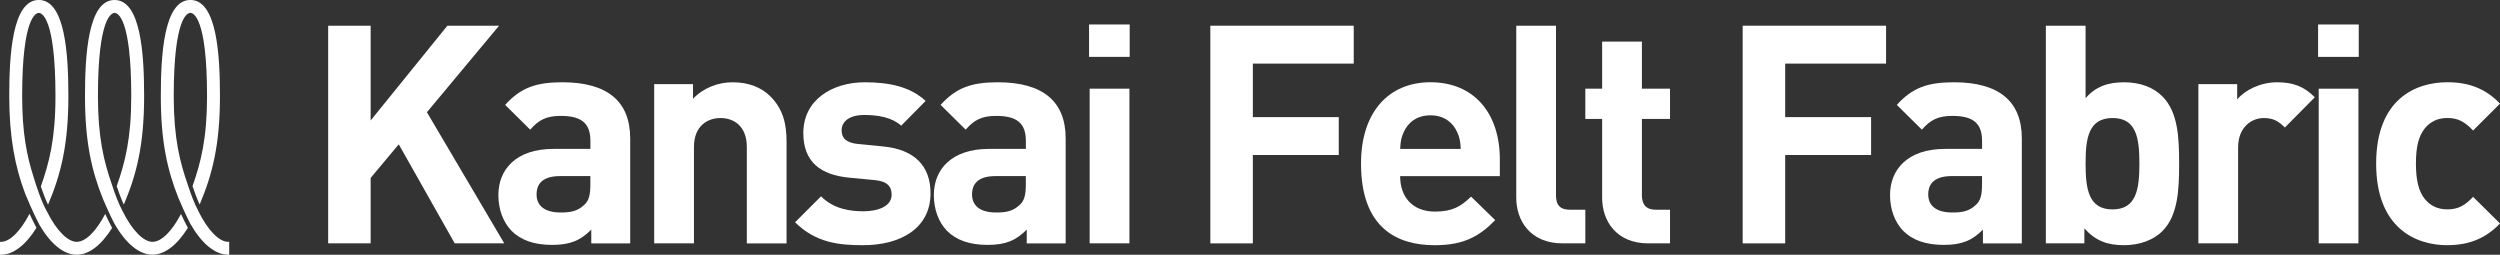
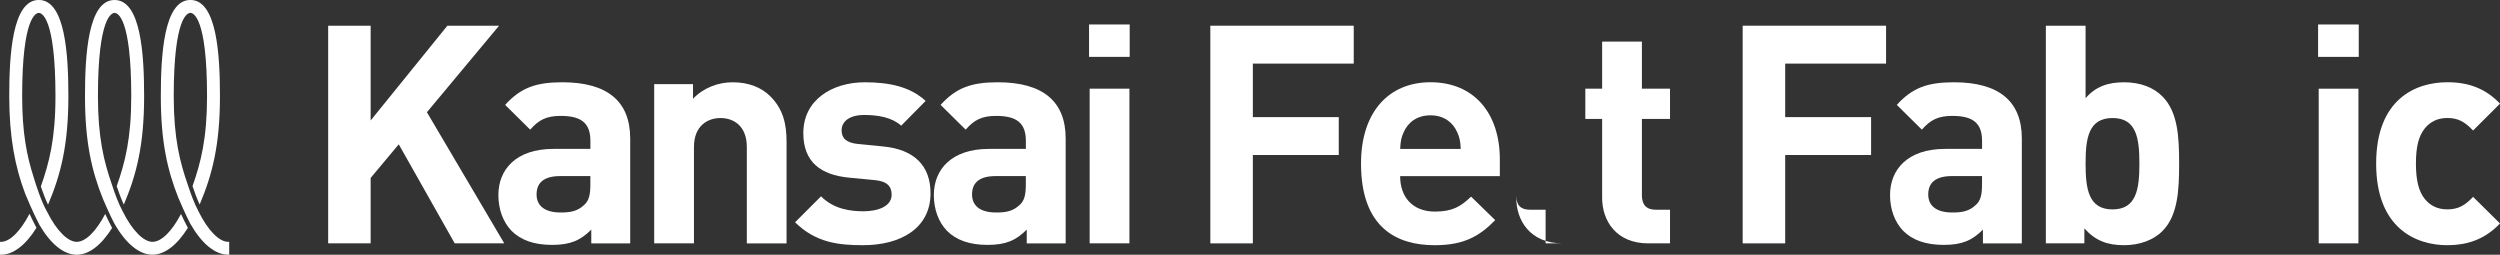
<svg xmlns="http://www.w3.org/2000/svg" id="_レイヤー_2" viewBox="0 0 654.47 66.69">
  <rect x="0" y="0" width="654.47" height="66.69" fill="#333333" stroke="none" />
  <defs>
    <style>.cls-1{fill:#fff;}</style>
  </defs>
  <g id="_レイヤー_1-2">
    <g>
      <g>
        <path class="cls-1" d="M9.54,59.63c-.62-1.16-1.25-2.44-1.81-3.66-2.41,4.62-5.16,7.34-7.48,7.34h-.25v3.38H.25c3.18,0,6.45-2.49,9.29-7.05Z" />
        <path class="cls-1" d="M20.08,66.69c3.18,0,6.43-2.48,9.27-7.02-.62-1.16-1.25-2.44-1.81-3.66-2.4,4.6-5.15,7.3-7.46,7.3s-5.27-2.91-7.73-7.83c-1.6-2.82-2.97-7.16-3.56-9.15-1.77-5.53-2.99-11.52-2.99-21.13C5.8,4.43,9.44,3.38,10.16,3.38s4.36,1.05,4.36,21.81c0,11.07-1.61,17.34-3.83,23.63,.52,1.52,1.17,3.26,1.88,4.77,3.31-7.8,5.33-15.54,5.33-28.41,0-10.81-.8-25.19-7.74-25.19S2.42,14.38,2.42,25.19s1.56,18.63,4.18,25.53c.33,.8,2.02,4.91,3.71,8.12,2.95,5.06,6.41,7.85,9.77,7.85Z" />
        <path class="cls-1" d="M47.39,56c-2.4,4.6-5.15,7.31-7.47,7.31s-5.3-2.95-7.78-7.93c-1.13-2.08-2.13-4.87-2.81-6.96-2.14-6.15-3.69-12.39-3.69-23.23,0-20.76,3.63-21.81,4.36-21.81s4.36,1.05,4.36,21.81c0,11.03-1.6,17.29-3.81,23.56,.51,1.51,1.15,3.27,1.86,4.82,3.3-7.79,5.32-15.52,5.32-28.38,0-10.81-.8-25.19-7.74-25.19s-7.74,14.38-7.74,25.19c0,12.03,1.77,19.58,4.7,26.88,.69,1.62,1.85,4.27,3.03,6.53,0,0,0-.01,0-.02,2.99,5.23,6.5,8.1,9.92,8.1,3.18,0,6.44-2.48,9.28-7.03-.62-1.16-1.25-2.44-1.81-3.66Z" />
        <path class="cls-1" d="M59.77,63.31c-2.44,0-5.35-3-7.84-8.04-1.06-1.99-2.01-4.58-2.67-6.61-2.19-6.24-3.78-12.49-3.78-23.48,0-20.76,3.63-21.81,4.36-21.81s4.36,1.05,4.36,21.81c0,11.02-1.6,17.29-3.8,23.55,.5,1.51,1.15,3.27,1.86,4.82,3.3-7.79,5.32-15.52,5.32-28.37,0-10.81-.8-25.19-7.74-25.19s-7.74,14.38-7.74,25.19c0,11.84,1.71,19.33,4.56,26.53,.66,1.56,1.91,4.44,3.17,6.88,0,0,0,0,0-.01,2.98,5.23,6.5,8.1,9.92,8.1h.25v-3.38h-.25Z" />
      </g>
      <g>
        <path class="cls-1" d="M119.04,63.71l-14.65-25.93-7.36,8.8v17.13h-11.12V6.73h11.12V31.54L117.12,6.73h13.53l-18.89,22.65,20.25,34.33h-12.97Z" />
        <path class="cls-1" d="M154.79,63.71v-3.6c-2.8,2.8-5.44,4-10.24,4s-8.24-1.28-10.64-3.68c-2.24-2.32-3.44-5.68-3.44-9.37,0-6.64,4.56-12.08,14.41-12.08h9.68v-2.08c0-4.56-2.24-6.56-7.76-6.56-3.76,0-5.76,1.04-8,3.6l-6.56-6.48c4.08-4.48,8-5.92,14.97-5.92,11.77,0,17.77,4.96,17.77,14.73v27.45h-10.16Zm-.24-17.61h-7.92c-4.16,0-6.16,1.68-6.16,4.8,0,2.88,2,4.73,6.32,4.73,2.56,0,4.4-.32,6.16-2,1.2-1.04,1.6-2.64,1.6-5.28v-2.24Z" />
        <path class="cls-1" d="M195.51,63.71v-25.21c0-5.68-3.6-7.6-6.88-7.6s-6.96,1.92-6.96,7.6v25.21h-10.41V22.02h10.16v3.84c2.72-2.88,6.56-4.32,10.41-4.32,4.16,0,7.52,1.36,9.84,3.68,3.36,3.36,4.24,7.28,4.24,11.85v26.65h-10.4Z" />
        <path class="cls-1" d="M225.91,64.19c-6.56,0-12.4-.72-17.77-6l6.8-6.8c3.36,3.44,7.92,3.92,11.12,3.92,3.6,0,7.36-1.2,7.36-4.32,0-2.08-1.04-3.53-4.4-3.84l-6.72-.64c-7.36-.72-12-4-12-11.68,0-8.72,7.6-13.29,16.09-13.29,6.56,0,11.93,1.2,15.93,4.88l-6.4,6.48c-2.4-2.16-6-2.8-9.68-2.8-4.16,0-5.92,1.92-5.92,4s1.2,3.28,4.32,3.6l6.56,.64c8.24,.8,12.4,5.12,12.4,12.25,0,9.2-7.84,13.6-17.69,13.6Z" />
        <path class="cls-1" d="M268.79,63.71v-3.6c-2.8,2.8-5.44,4-10.24,4s-8.24-1.28-10.64-3.68c-2.24-2.32-3.44-5.68-3.44-9.37,0-6.64,4.56-12.08,14.41-12.08h9.68v-2.08c0-4.56-2.24-6.56-7.76-6.56-3.76,0-5.76,1.04-8,3.6l-6.56-6.48c4.08-4.48,8-5.92,14.97-5.92,11.77,0,17.77,4.96,17.77,14.73v27.45h-10.16Zm-.24-17.61h-7.92c-4.16,0-6.16,1.68-6.16,4.8,0,2.88,2,4.73,6.32,4.73,2.56,0,4.4-.32,6.16-2,1.2-1.04,1.6-2.64,1.6-5.28v-2.24Z" />
        <path class="cls-1" d="M285.1,14.89V6.41h10.64V14.89h-10.64Zm.16,48.82V23.22h10.41V63.71h-10.41Z" />
        <path class="cls-1" d="M327.98,16.66v14h22.49v9.92h-22.49v23.13h-11.13V6.73h37.54v9.92h-26.41Z" />
        <path class="cls-1" d="M366.54,46.11c0,5.44,3.2,9.28,9.13,9.28,4.56,0,6.8-1.36,9.44-3.92l6.32,6.16c-4.24,4.32-8.33,6.56-15.84,6.56-9.85,0-19.29-4.48-19.29-21.37,0-13.61,7.36-21.29,18.17-21.29,11.61,0,18.17,8.33,18.17,20.17v4.4h-26.09Zm14.89-11.6c-1.12-2.48-3.44-4.32-6.96-4.32s-5.84,1.84-6.96,4.32c-.72,1.52-.88,2.64-.96,4.48h15.85c-.08-1.84-.24-2.96-.96-4.48Z" />
-         <path class="cls-1" d="M409.1,63.71c-8.56,0-12.16-6-12.16-11.92V6.73h10.4V51.15c0,2.49,1.04,3.76,3.68,3.76h4v8.8h-5.92Z" />
+         <path class="cls-1" d="M409.1,63.71c-8.56,0-12.16-6-12.16-11.92V6.73V51.15c0,2.49,1.04,3.76,3.68,3.76h4v8.8h-5.92Z" />
        <path class="cls-1" d="M431.5,63.71c-8.48,0-12.08-6-12.08-11.92V31.14h-4.4v-7.92h4.4V10.89h10.41v12.33h7.36v7.92h-7.36v20c0,2.4,1.12,3.76,3.6,3.76h3.76v8.8h-5.68Z" />
        <path class="cls-1" d="M467.34,16.66v14h22.49v9.92h-22.49v23.13h-11.13V6.73h37.54v9.92h-26.41Z" />
        <path class="cls-1" d="M519.11,63.71v-3.6c-2.8,2.8-5.44,4-10.24,4s-8.24-1.28-10.64-3.68c-2.24-2.32-3.44-5.68-3.44-9.37,0-6.64,4.56-12.08,14.4-12.08h9.69v-2.08c0-4.56-2.24-6.56-7.76-6.56-3.76,0-5.76,1.04-8,3.6l-6.56-6.48c4.08-4.48,8-5.92,14.97-5.92,11.76,0,17.76,4.96,17.76,14.73v27.45h-10.16Zm-.24-17.61h-7.92c-4.16,0-6.16,1.68-6.16,4.8,0,2.88,2,4.73,6.32,4.73,2.56,0,4.4-.32,6.16-2,1.2-1.04,1.6-2.64,1.6-5.28v-2.24Z" />
        <path class="cls-1" d="M566.15,60.43c-2.32,2.4-6.01,3.76-10.08,3.76-4.48,0-7.52-1.2-10.41-4.4v3.92h-10.08V6.73h10.4V25.7c2.64-3.04,5.84-4.16,10.09-4.16s7.76,1.36,10.08,3.76c4,4.08,4.32,10.56,4.32,17.53s-.32,13.53-4.32,17.61Zm-13.12-29.53c-6.25,0-7.05,5.2-7.05,11.92s.8,12,7.05,12,7.04-5.28,7.04-12-.8-11.92-7.04-11.92Z" />
-         <path class="cls-1" d="M598.15,33.38c-1.6-1.6-2.96-2.48-5.52-2.48-3.2,0-6.72,2.4-6.72,7.68v25.13h-10.4V22.02h10.16v4c2-2.4,6-4.48,10.48-4.48,4.08,0,6.96,1.04,9.84,3.92l-7.84,7.92Z" />
        <path class="cls-1" d="M606.85,14.89V6.41h10.64V14.89h-10.64Zm.16,48.82V23.22h10.4V63.71h-10.4Z" />
        <path class="cls-1" d="M640.7,64.19c-8.32,0-18.65-4.48-18.65-21.37s10.33-21.29,18.65-21.29c5.77,0,10.09,1.76,13.77,5.6l-7.05,7.04c-2.16-2.32-4-3.28-6.72-3.28-2.48,0-4.4,.88-5.92,2.72-1.6,2-2.32,4.8-2.32,9.2s.72,7.28,2.32,9.28c1.52,1.84,3.44,2.72,5.92,2.72,2.72,0,4.57-.96,6.72-3.28l7.05,6.97c-3.68,3.84-8,5.68-13.77,5.68Z" />
      </g>
    </g>
  </g>
</svg>